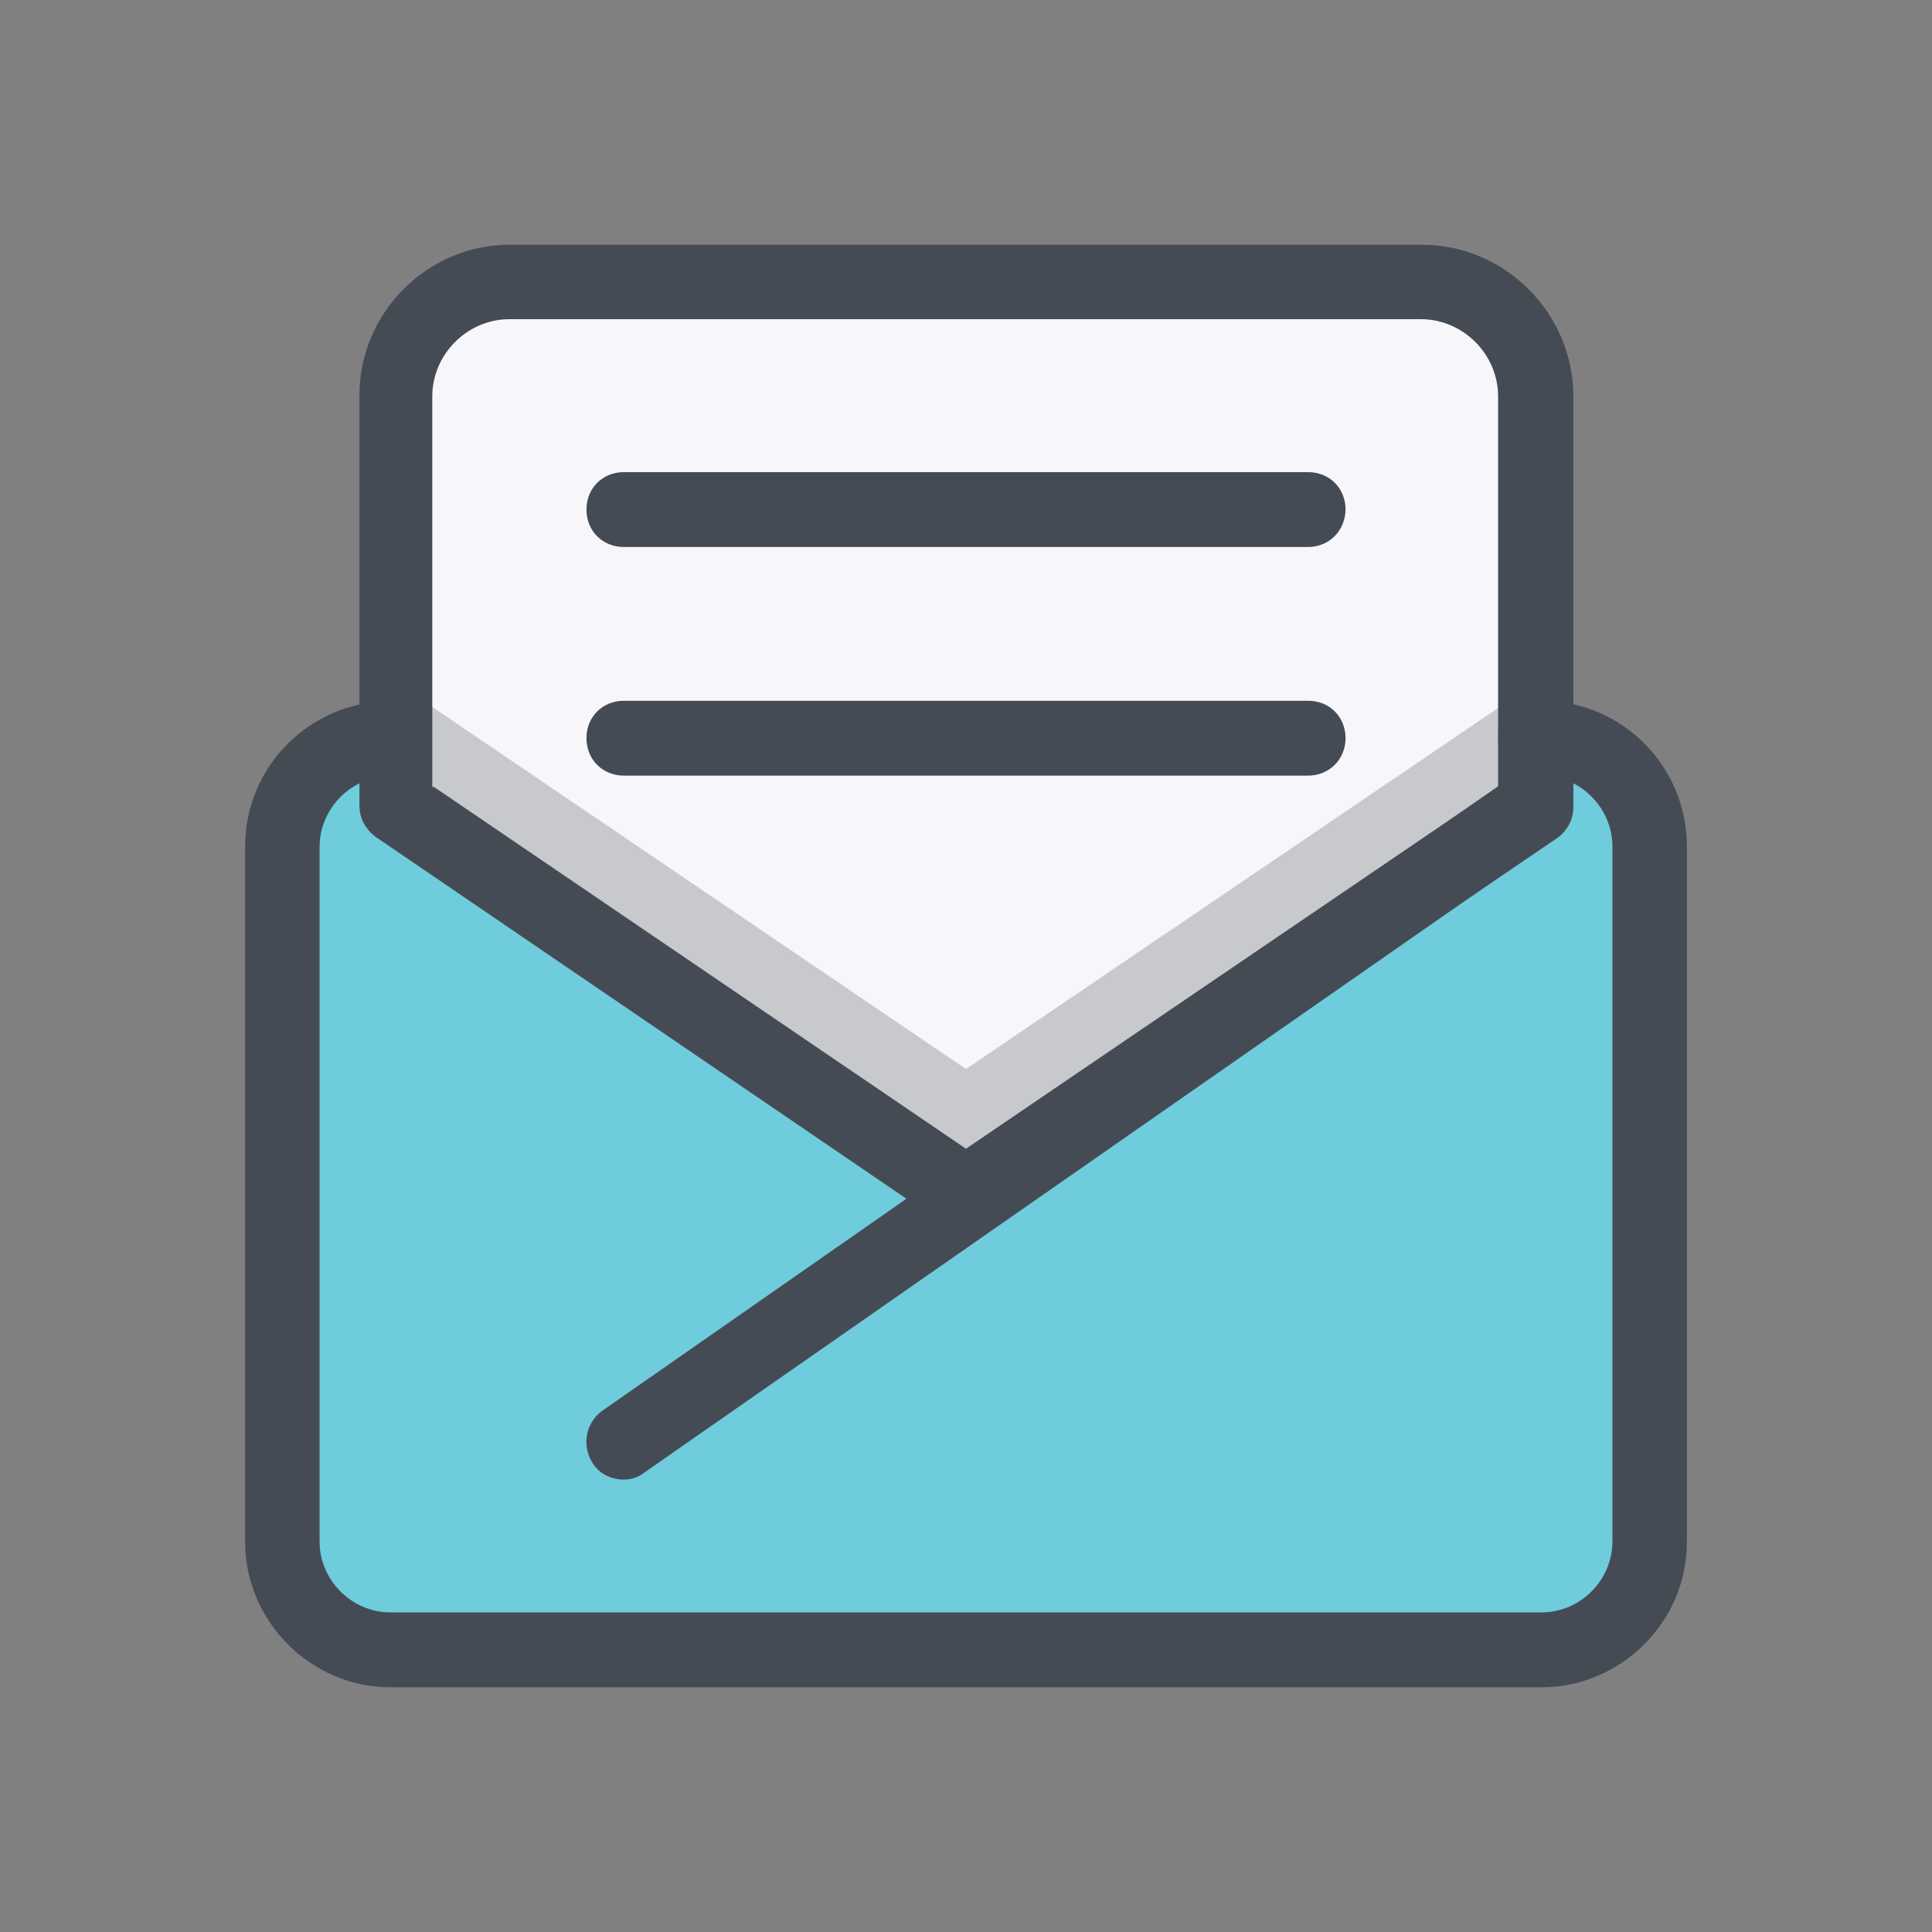
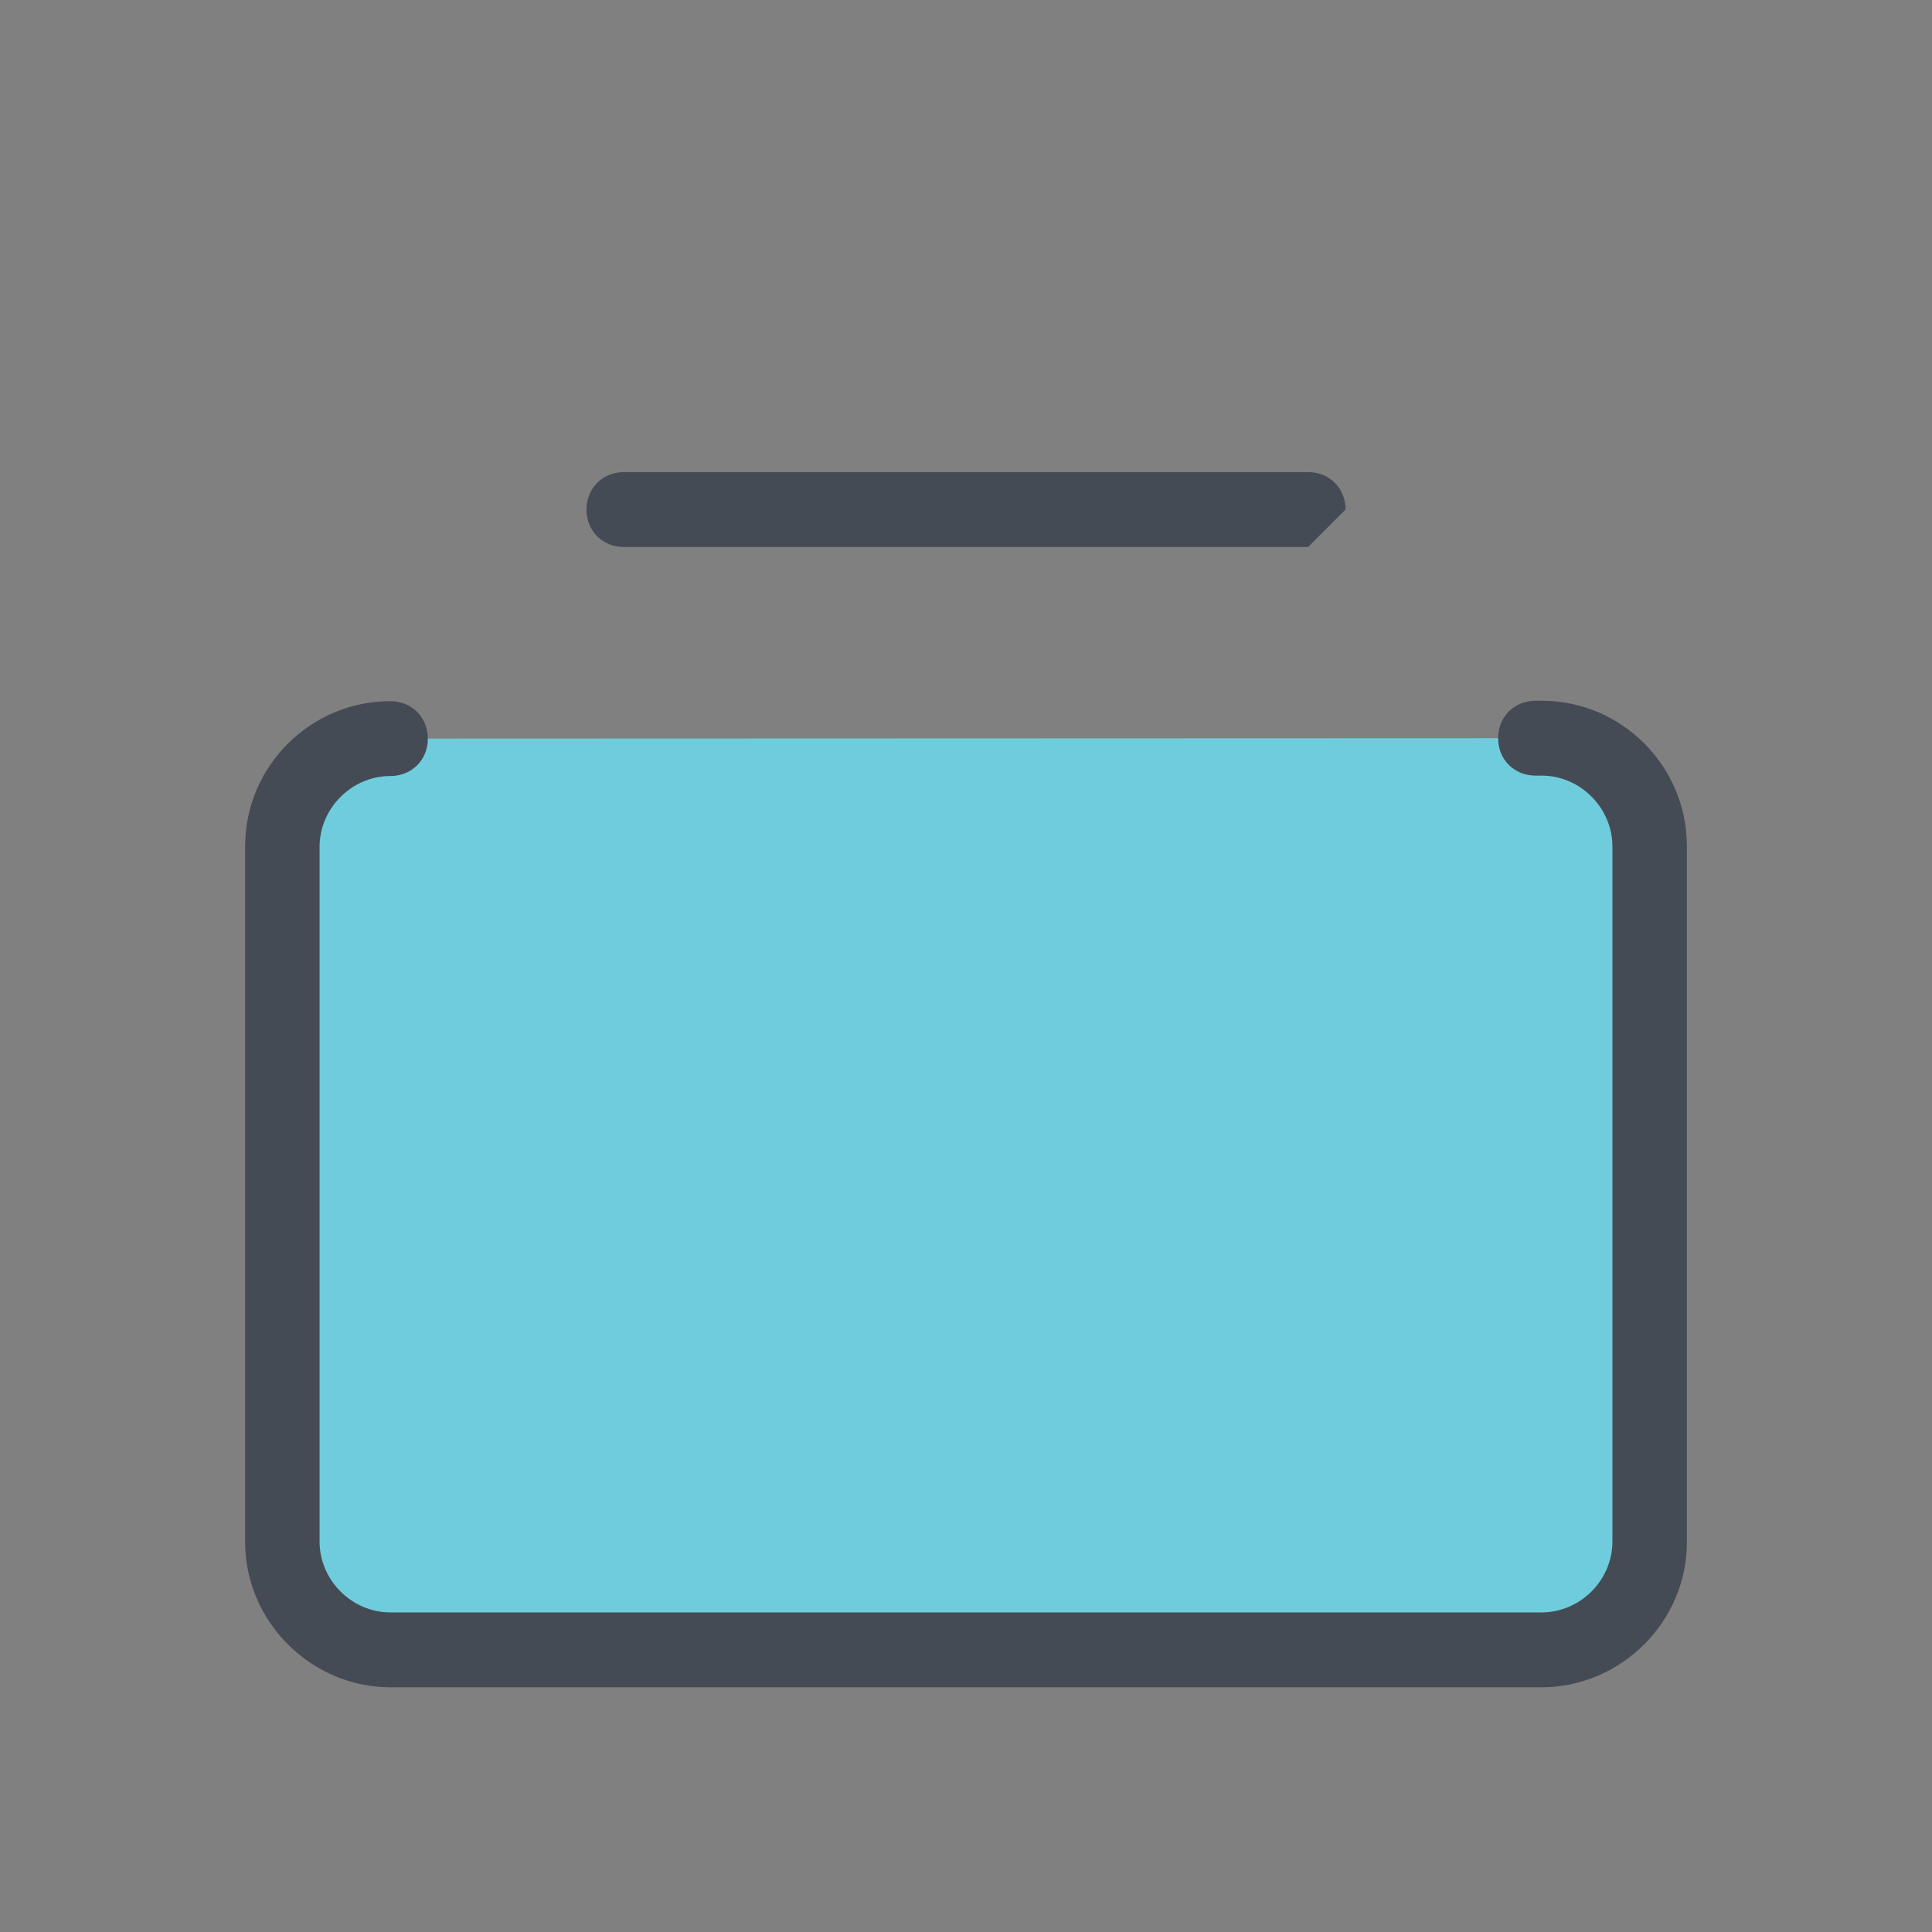
<svg xmlns="http://www.w3.org/2000/svg" version="1.1" id="Layer_1" x="0px" y="0px" viewBox="0 0 480 480" style="enable-background:new 0 0 480 480;" xml:space="preserve">
  <rect x="0" y="0" width="480" height="480" fill="#808080" stroke="none" />
  <style type="text/css">
	.st0{fill:#6FCCDD;}
	.st1{fill:#F7F7FB;}
	.st2{opacity:0.2;}
	.st3{fill:#0C0F13;}
	.st4{fill:#454B54;}
</style>
  <g>
    <path class="st0" d="M97,183.5L97,183.5c-14.8,0-26.9,12-26.9,26.9V383c0,14.8,12,26.9,26.9,26.9H383c14.8,0,26.9-12,26.9-26.9   V210.3c0-14.8-12-26.9-26.9-26.9h-1.5" />
-     <path class="st1" d="M381.5,200.5v-102c0-15.8-12.7-28.4-28.4-28.4H126.6c-15.8,0-28.4,12.7-28.4,28.4v102L240,296.5L381.5,200.5z" />
    <g class="st2">
-       <polygon class="st3" points="98.5,169.6 98.5,200.5 240,296.5 381.5,200.5 381.5,169.6 240,265.6   " />
-     </g>
+       </g>
    <g>
-       <path class="st4" d="M240,305.8c-1.9,0-3.7-0.6-5.3-1.5L93.3,207.9c-2.5-1.9-4-4.6-4-7.7v-102c0-20.4,16.7-37.4,37.4-37.4h226.5    c20.7,0,37.7,17,37.7,37.7v102c0,3.1-1.5,5.9-4,7.7l-141.5,96.1C243.7,305.5,241.9,305.8,240,305.8z M107.8,195.5L240,285.4    l132.2-89.9v-97c0-10.5-8.7-19.2-19.2-19.2H126.6c-10.5,0-19.2,8.7-19.2,19.2v97H107.8z" />
-       <path class="st4" d="M155,367.6c-2.8,0-5.9-1.2-7.7-4c-2.8-4.3-1.9-9.9,2.2-13l226.5-157.9c4.3-2.8,9.9-1.9,13,2.2    c2.8,4.3,1.9,9.9-2.2,13L160.3,365.7C158.7,367,156.9,367.6,155,367.6z" />
-       <path class="st4" d="M325,135.9H155c-5.3,0-9.3-4-9.3-9.3c0-5.3,4-9.3,9.3-9.3H325c5.3,0,9.3,4,9.3,9.3    C334.2,131.9,330.2,135.9,325,135.9z" />
-       <path class="st4" d="M325,192.7H155c-5.3,0-9.3-4-9.3-9.3s4-9.3,9.3-9.3H325c5.3,0,9.3,4,9.3,9.3S330.2,192.7,325,192.7z" />
+       <path class="st4" d="M325,135.9H155c-5.3,0-9.3-4-9.3-9.3c0-5.3,4-9.3,9.3-9.3H325c5.3,0,9.3,4,9.3,9.3    z" />
      <path class="st4" d="M383,419.2H97c-19.8,0-36.1-16.4-36.1-36.1V210.3c0-20.1,16.4-36.1,36.1-36.1c5.3,0,9.3,4,9.3,9.3    s-4,9.3-9.3,9.3c-9.6,0-17.6,8-17.6,17.6V383c0,9.6,8,17.6,17.6,17.6H383c9.6,0,17.6-8,17.6-17.6V210.3c0-9.6-8-17.6-17.6-17.6    h-1.5c-5.3,0-9.3-4-9.3-9.3s4-9.3,9.3-9.3h1.5c20.1,0,36.1,16.4,36.1,36.1V383C419.2,402.8,402.8,419.2,383,419.2z" />
    </g>
  </g>
</svg>